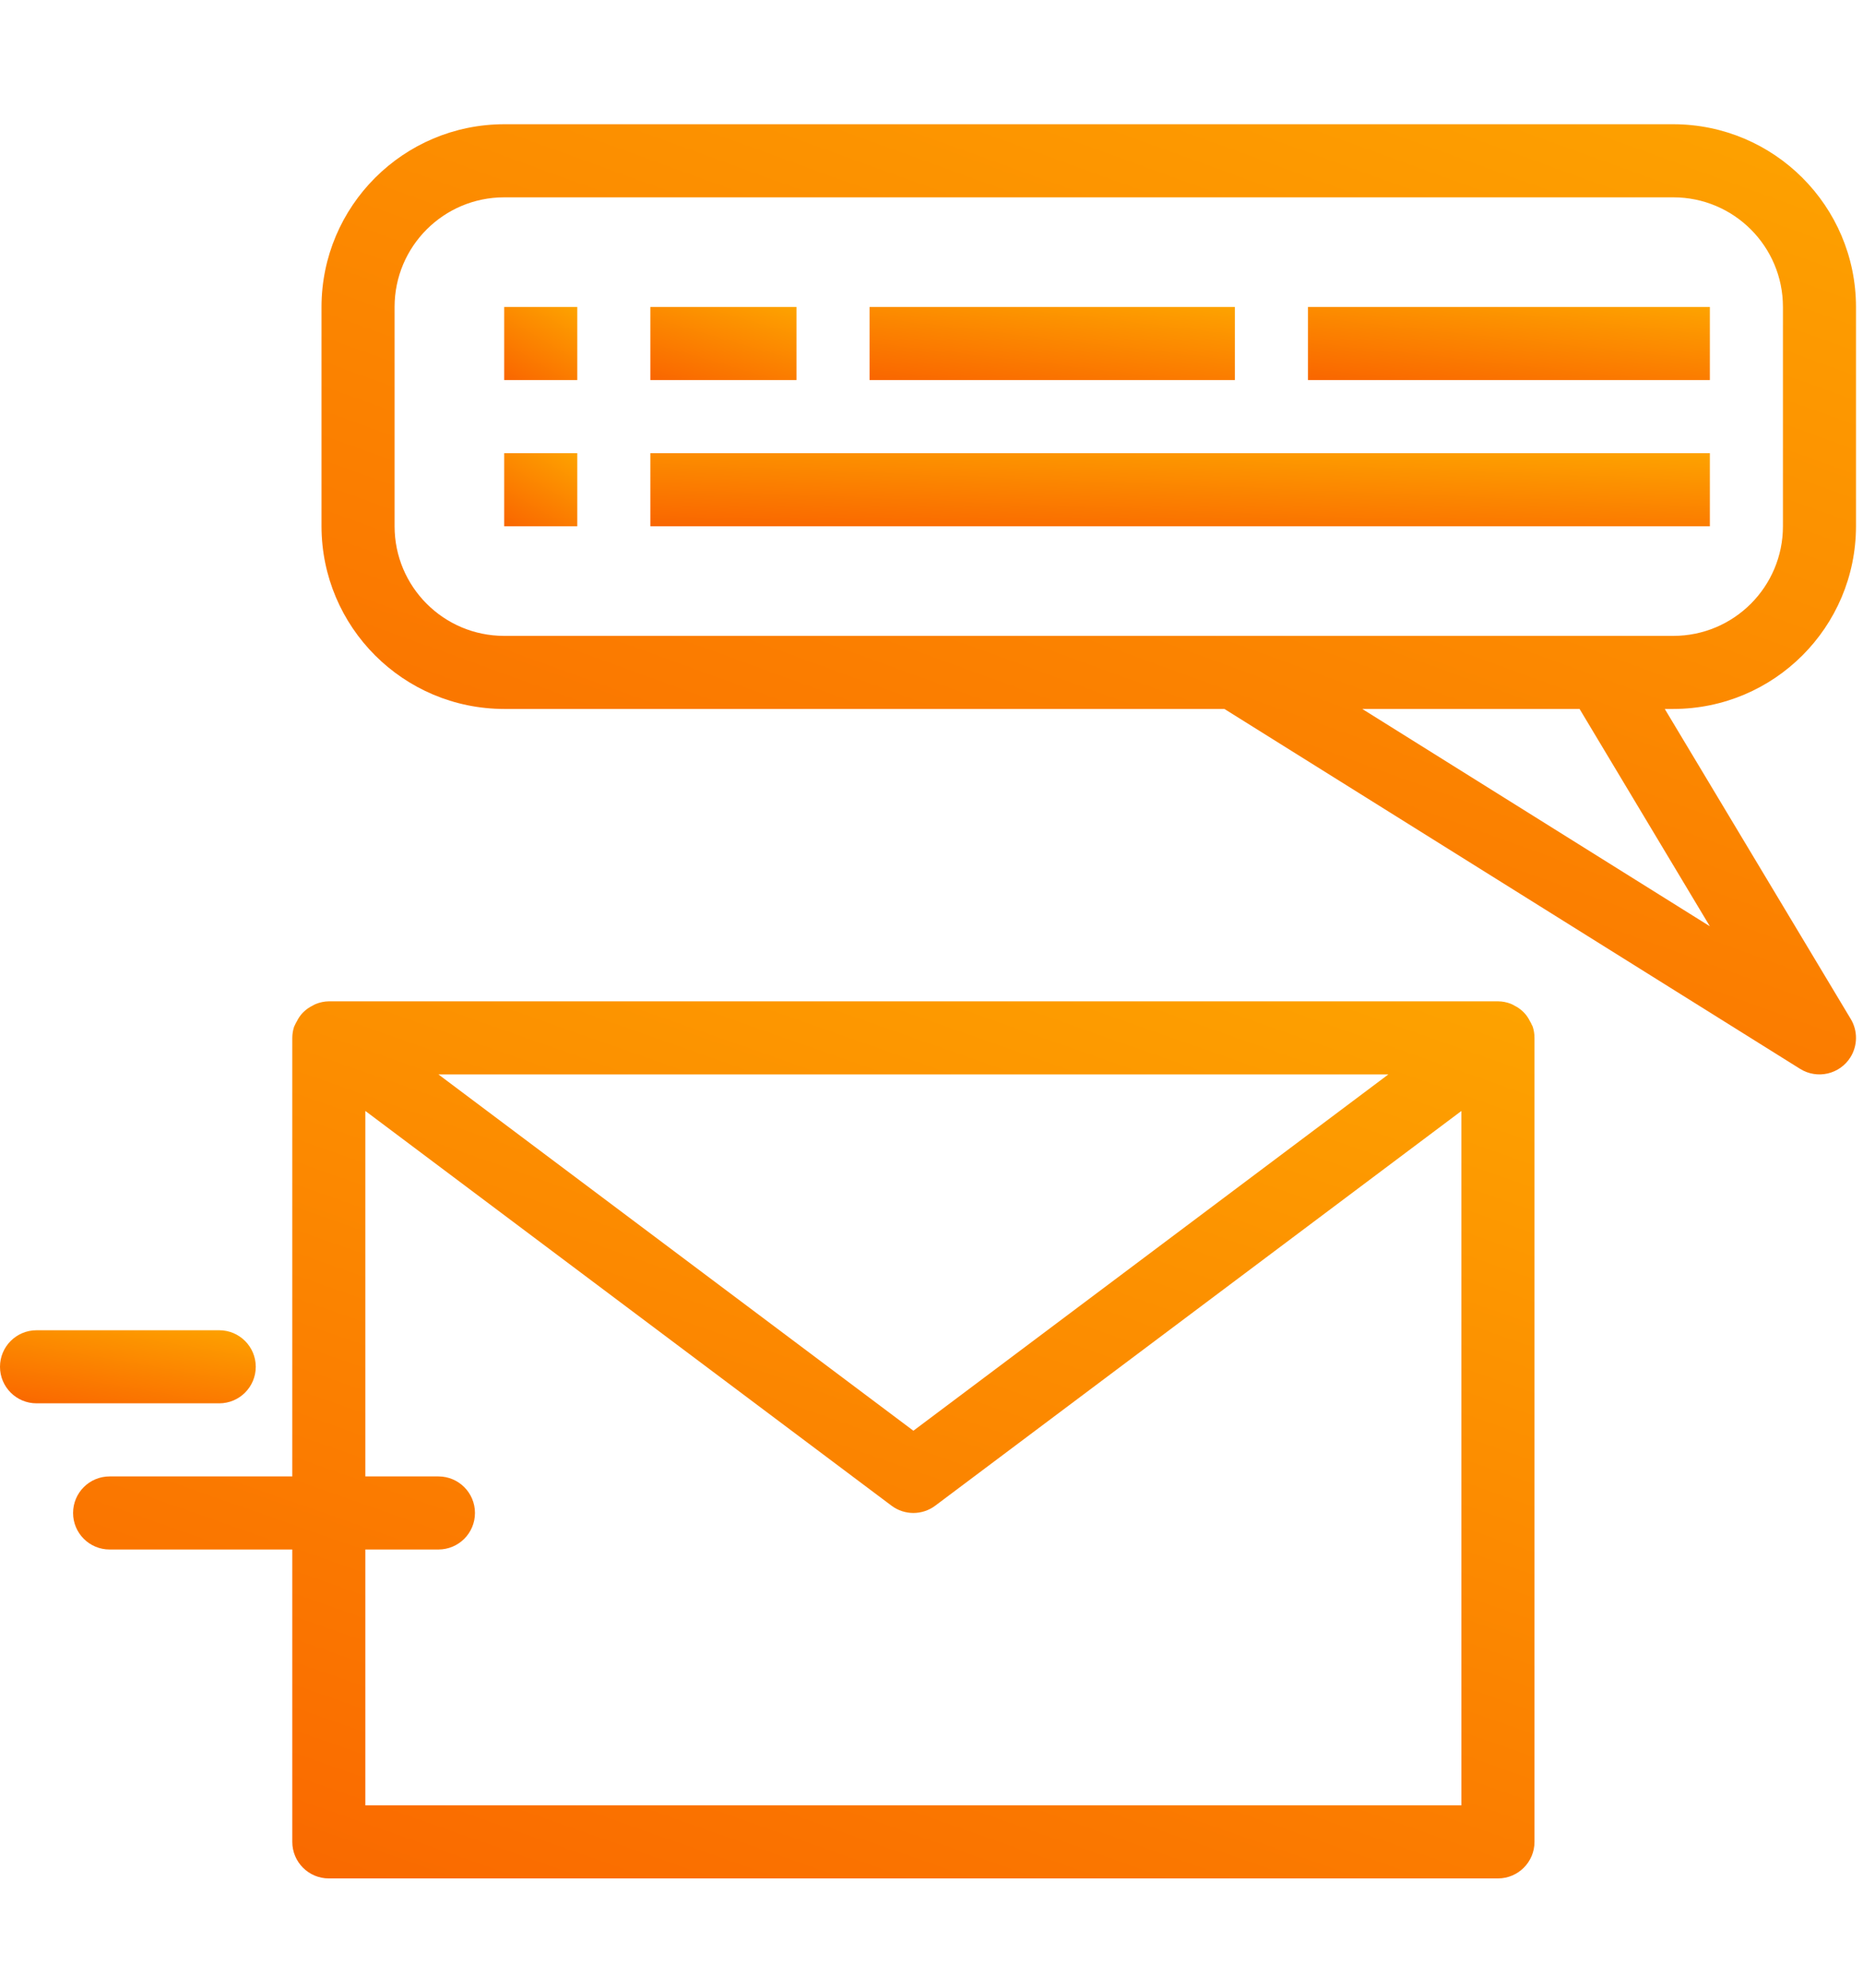
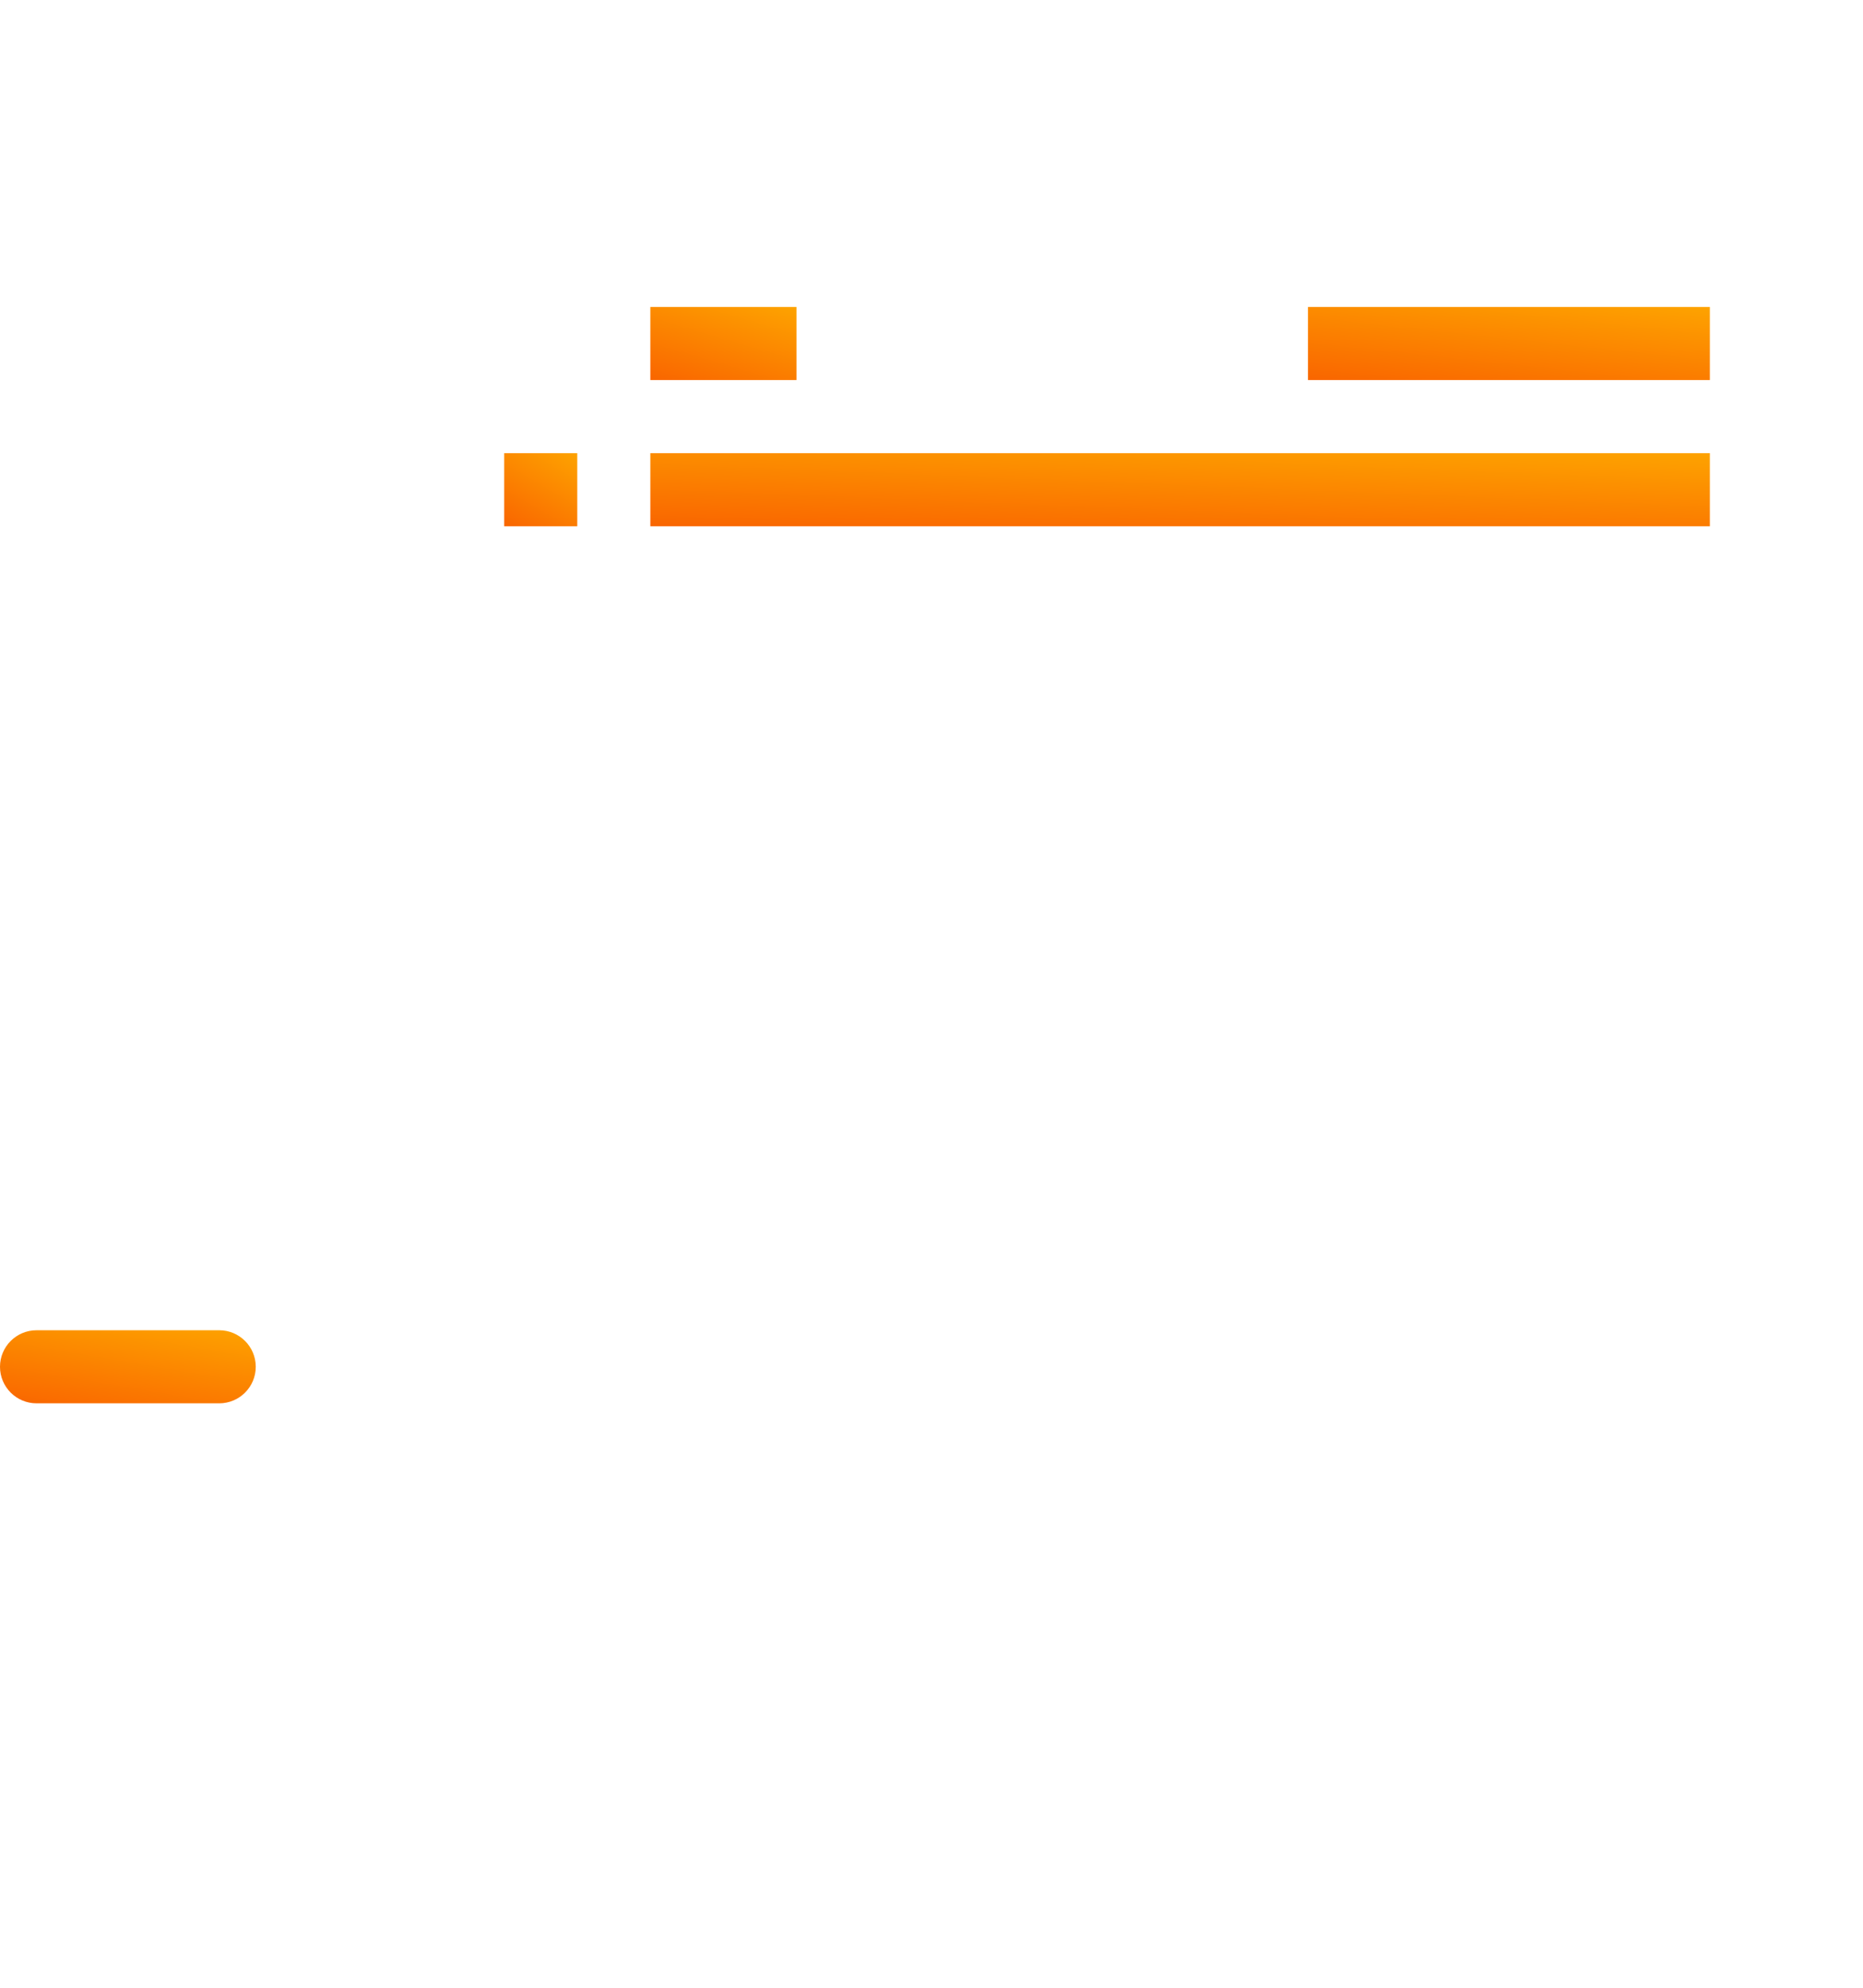
<svg xmlns="http://www.w3.org/2000/svg" width="75" height="80" viewBox="0 0 75 80" fill="none">
-   <path d="M61.699 41.306C61.69 41.287 61.68 41.268 61.669 41.25C61.646 41.196 61.619 41.143 61.588 41.093C61.536 40.987 61.471 40.888 61.394 40.799C61.354 40.754 61.311 40.712 61.266 40.672C61.177 40.594 61.078 40.528 60.972 40.475C60.925 40.447 60.876 40.422 60.825 40.4C60.659 40.335 60.483 40.301 60.304 40.3H13.238C13.059 40.303 12.882 40.339 12.717 40.406C12.666 40.427 12.617 40.452 12.57 40.481C12.464 40.534 12.365 40.6 12.276 40.678C12.23 40.718 12.188 40.76 12.148 40.804C12.071 40.894 12.005 40.993 11.954 41.099C11.923 41.149 11.896 41.201 11.871 41.255C11.871 41.275 11.849 41.291 11.843 41.312C11.793 41.46 11.768 41.615 11.767 41.771V59.421H4.412C3.6 59.421 2.942 60.079 2.942 60.892C2.942 61.704 3.6 62.362 4.412 62.362H11.767V74.129C11.767 74.941 12.425 75.6 13.238 75.6H60.304C61.116 75.6 61.775 74.941 61.775 74.129V41.771C61.775 41.613 61.75 41.456 61.699 41.306ZM55.892 43.242L36.771 57.582L17.65 43.242H55.892ZM14.708 72.658V62.362H17.65C18.462 62.362 19.121 61.704 19.121 60.892C19.121 60.079 18.462 59.421 17.65 59.421H14.708V44.712L35.888 60.597C36.411 60.99 37.13 60.99 37.653 60.597L58.833 44.712V72.658H14.708Z" fill="url(#paint0_linear)" />
-   <path d="M67.364 5H20.297C16.238 5.005 12.948 8.295 12.943 12.354V21.179C12.948 25.239 16.238 28.529 20.297 28.533H49.292L72.468 43.018C73.157 43.448 74.064 43.239 74.495 42.55C74.787 42.081 74.793 41.487 74.508 41.013L67.02 28.533H67.364C71.424 28.529 74.714 25.239 74.718 21.179V12.354C74.714 8.295 71.424 5.005 67.364 5ZM68.835 37.28L54.842 28.533H63.59L68.835 37.28ZM71.777 21.179C71.777 23.616 69.801 25.592 67.364 25.592H20.297C17.86 25.592 15.885 23.616 15.885 21.179V12.354C15.885 9.917 17.86 7.942 20.297 7.942H67.364C69.801 7.942 71.777 9.917 71.777 12.354V21.179Z" fill="url(#paint1_linear)" />
  <path d="M20.297 18.238H23.239V21.179H20.297V18.238Z" fill="url(#paint2_linear)" />
-   <path d="M20.297 12.354H23.239V15.296H20.297V12.354Z" fill="url(#paint3_linear)" />
  <path d="M26.181 12.354H32.064V15.296H26.181V12.354Z" fill="url(#paint4_linear)" />
-   <path d="M35.006 12.354H49.714V15.296H35.006V12.354Z" fill="url(#paint5_linear)" />
  <path d="M52.656 12.354H68.835V15.296H52.656V12.354Z" fill="url(#paint6_linear)" />
  <path d="M26.181 18.238H68.835V21.179H26.181V18.238Z" fill="url(#paint7_linear)" />
  <path d="M1.471 56.479H8.825C9.637 56.479 10.296 55.821 10.296 55.008C10.296 54.196 9.637 53.538 8.825 53.538H1.471C0.659 53.538 0 54.196 0 55.008C0 55.821 0.659 56.479 1.471 56.479Z" fill="url(#paint8_linear)" />
  <defs>
    <linearGradient id="paint0_linear" x1="61.574" y1="22.562" x2="38.331" y2="88.57" gradientUnits="userSpaceOnUse">
      <stop stop-color="#FFB600" />
      <stop offset="1" stop-color="#F96500" />
    </linearGradient>
    <linearGradient id="paint1_linear" x1="74.508" y1="-14.216" x2="48.711" y2="56.787" gradientUnits="userSpaceOnUse">
      <stop stop-color="#FFB600" />
      <stop offset="1" stop-color="#F96500" />
    </linearGradient>
    <linearGradient id="paint2_linear" x1="23.229" y1="16.759" x2="20.53" y2="21.358" gradientUnits="userSpaceOnUse">
      <stop stop-color="#FFB600" />
      <stop offset="1" stop-color="#F96500" />
    </linearGradient>
    <linearGradient id="paint3_linear" x1="23.229" y1="10.876" x2="20.53" y2="15.475" gradientUnits="userSpaceOnUse">
      <stop stop-color="#FFB600" />
      <stop offset="1" stop-color="#F96500" />
    </linearGradient>
    <linearGradient id="paint4_linear" x1="32.044" y1="10.876" x2="30.374" y2="16.569" gradientUnits="userSpaceOnUse">
      <stop stop-color="#FFB600" />
      <stop offset="1" stop-color="#F96500" />
    </linearGradient>
    <linearGradient id="paint5_linear" x1="49.664" y1="10.876" x2="48.948" y2="16.975" gradientUnits="userSpaceOnUse">
      <stop stop-color="#FFB600" />
      <stop offset="1" stop-color="#F96500" />
    </linearGradient>
    <linearGradient id="paint6_linear" x1="68.78" y1="10.876" x2="68.127" y2="16.989" gradientUnits="userSpaceOnUse">
      <stop stop-color="#FFB600" />
      <stop offset="1" stop-color="#F96500" />
    </linearGradient>
    <linearGradient id="paint7_linear" x1="68.689" y1="16.759" x2="68.44" y2="22.932" gradientUnits="userSpaceOnUse">
      <stop stop-color="#FFB600" />
      <stop offset="1" stop-color="#F96500" />
    </linearGradient>
    <linearGradient id="paint8_linear" x1="10.261" y1="52.059" x2="9.252" y2="58.073" gradientUnits="userSpaceOnUse">
      <stop stop-color="#FFB600" />
      <stop offset="1" stop-color="#F96500" />
    </linearGradient>
  </defs>
</svg>